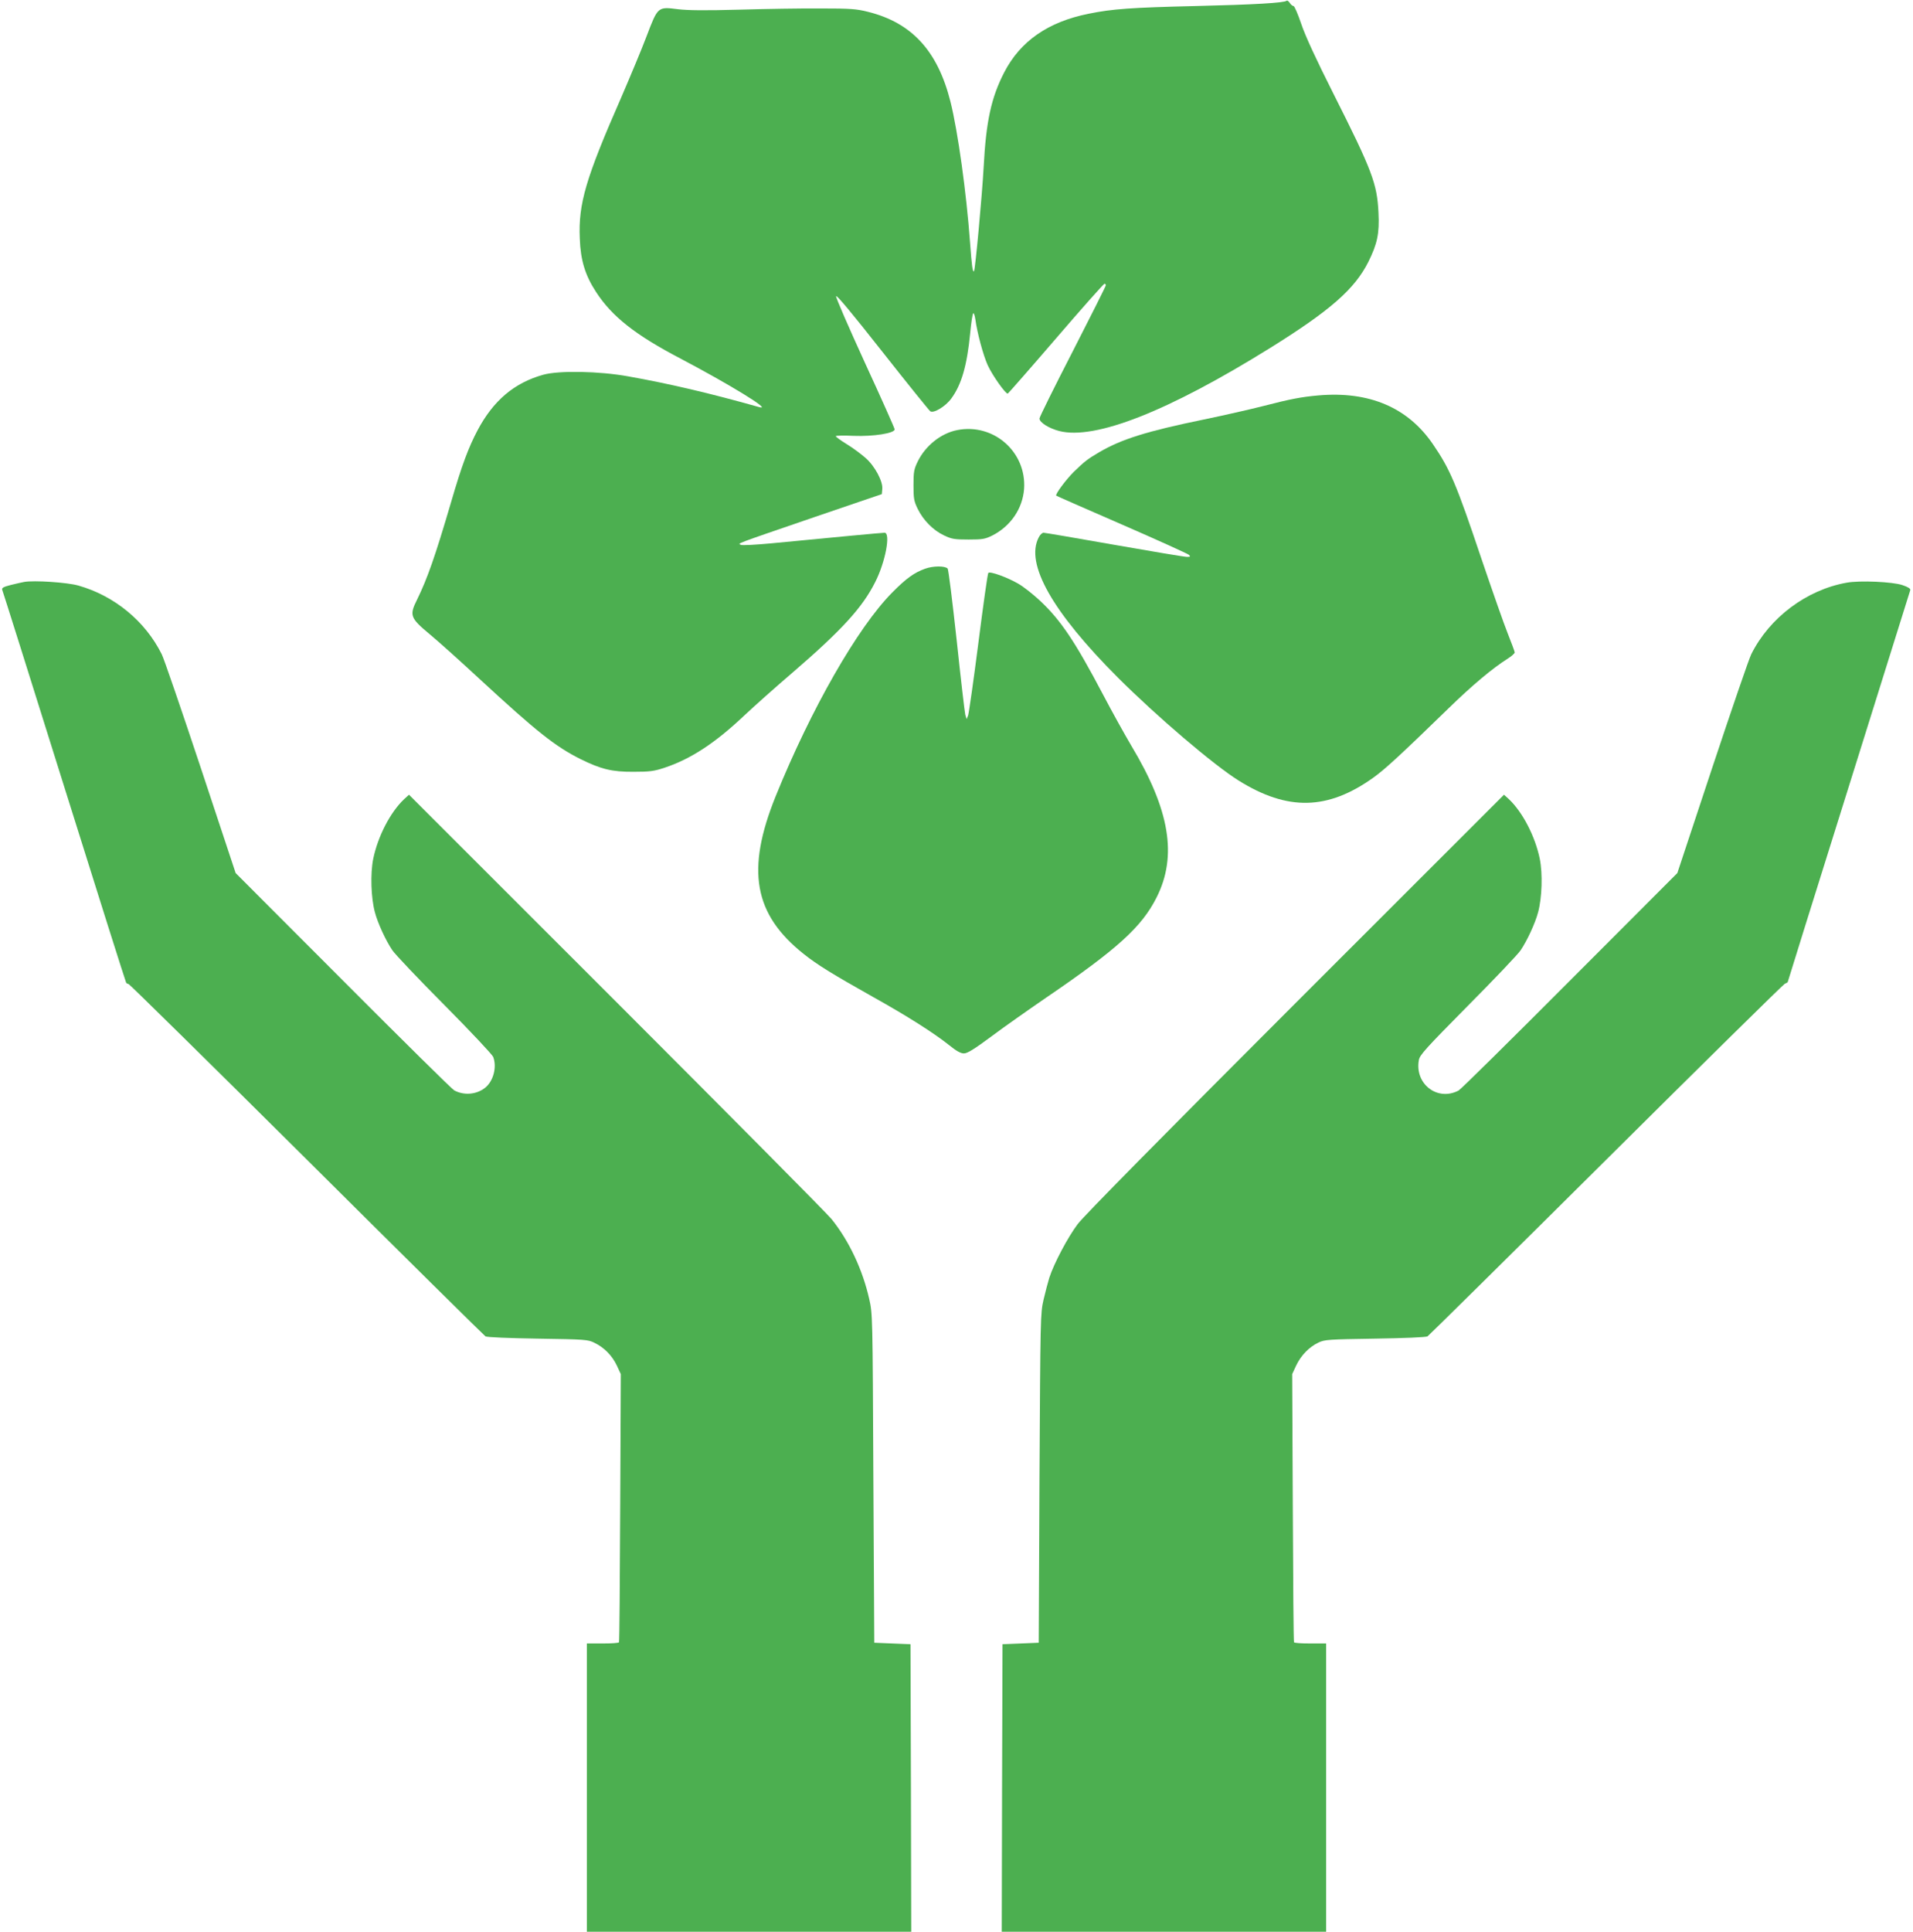
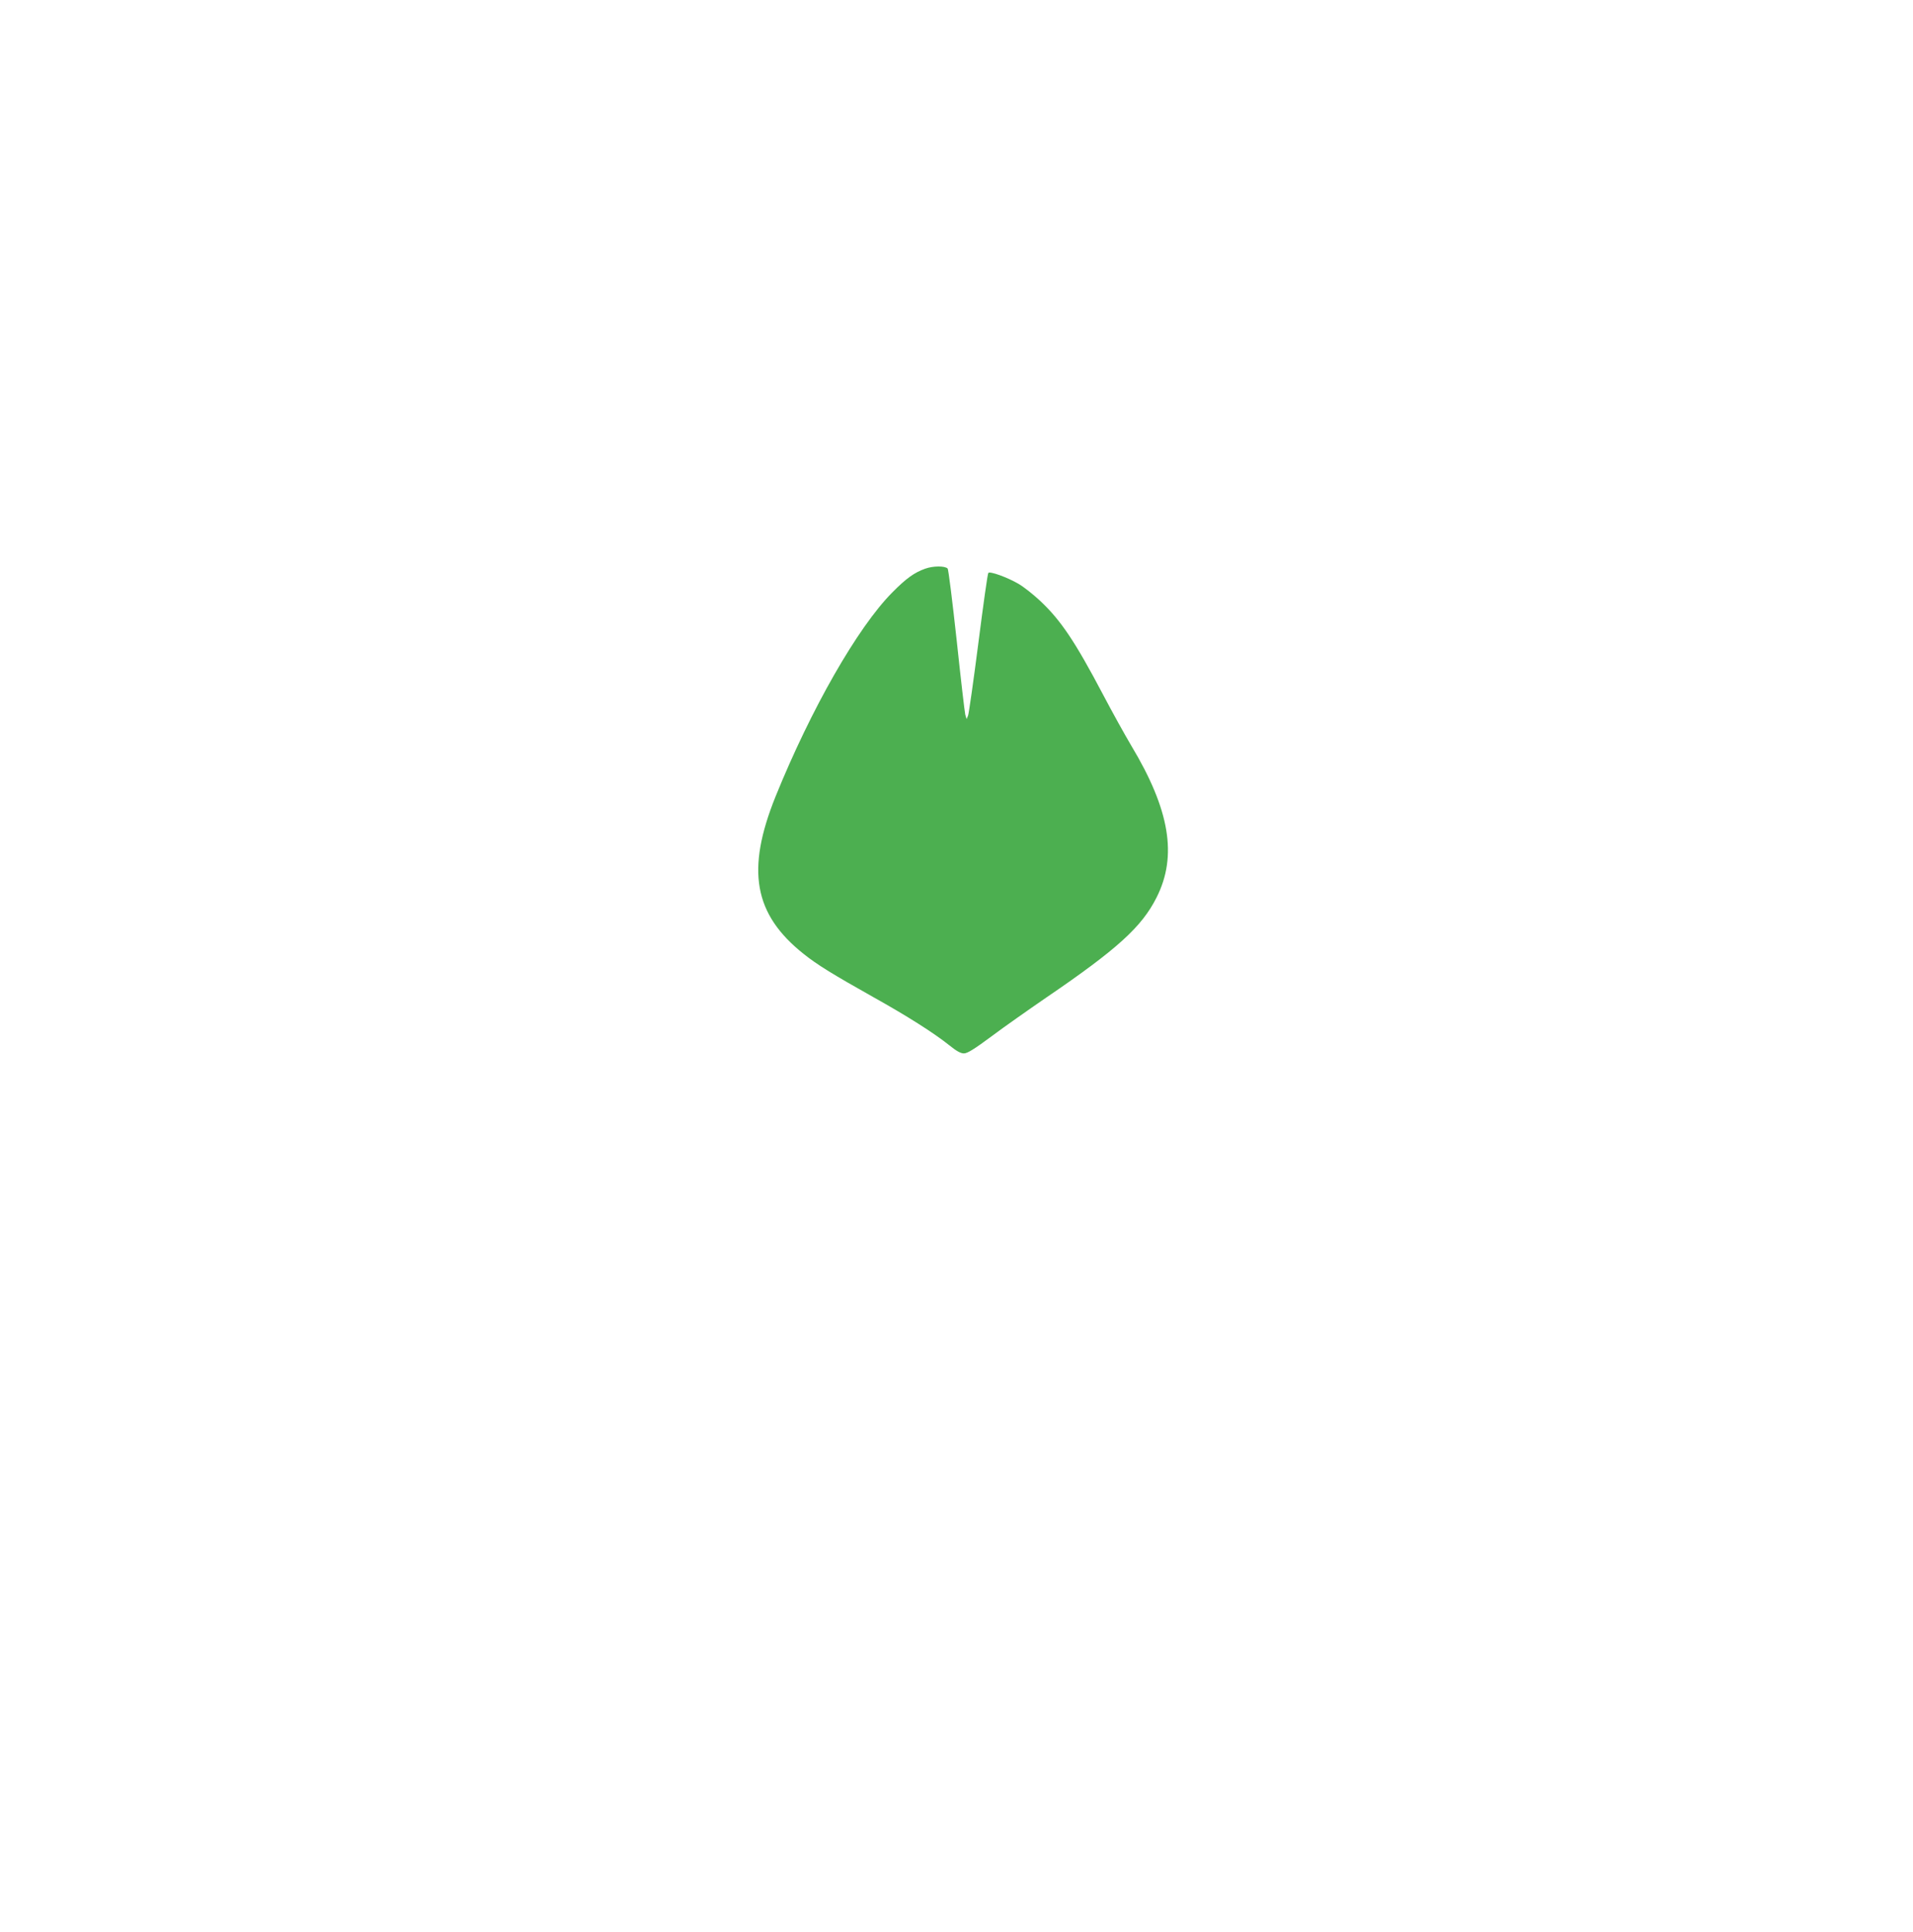
<svg xmlns="http://www.w3.org/2000/svg" version="1.0" width="1268pt" height="1280pt" viewBox="0 0 1268 1280" preserveAspectRatio="xMidYMid meet">
  <g transform="translate(0,1280) scale(0.1,-0.1)" fill="#4caf50" stroke="none">
-     <path d="M8528 12795 c-13 -14 -220 -26 -603 -35 -427 -10 -552 -19 -709 -51 -270 -54 -453 -182 -560 -389 -86 -167 -120 -324 -136 -626 -10 -186 -56 -684 -64 -691 -9 -9 -15 38 -26 187 -24 331 -81 741 -130 936 -85 338 -257 524 -548 596 -75 19 -117 22 -312 22 -124 1 -367 -3 -540 -8 -224 -6 -341 -5 -406 3 -135 17 -133 18 -209 -181 -34 -90 -110 -271 -167 -403 -236 -538 -285 -705 -275 -935 5 -145 36 -245 108 -355 105 -162 261 -285 558 -440 323 -170 613 -347 525 -323 -334 94 -595 155 -869 204 -193 35 -459 40 -564 11 -193 -54 -331 -171 -436 -369 -60 -114 -104 -231 -175 -475 -106 -361 -157 -506 -225 -645 -53 -106 -47 -122 85 -232 58 -48 207 -182 331 -297 377 -348 501 -446 667 -529 136 -67 209 -85 352 -84 107 0 136 4 205 27 172 57 332 161 524 342 68 64 214 194 325 289 326 281 463 431 547 599 68 133 104 327 62 327 -16 0 -357 -32 -748 -70 -110 -10 -196 -15 -205 -10 -18 11 -59 -4 495 186 l440 150 3 34 c5 49 -48 150 -109 204 -28 25 -84 67 -125 92 -41 25 -74 49 -74 54 0 4 53 5 119 2 130 -5 271 17 271 43 0 7 -88 205 -196 439 -107 234 -194 433 -192 443 2 12 106 -113 306 -367 167 -212 310 -389 318 -395 22 -16 102 32 140 85 67 91 104 218 125 435 6 66 15 124 20 129 4 4 10 -14 14 -40 12 -89 52 -238 82 -304 31 -68 120 -193 133 -188 4 2 148 166 320 366 171 199 316 362 321 362 5 0 9 -5 9 -10 0 -6 -99 -203 -220 -439 -121 -235 -220 -435 -220 -444 0 -26 62 -65 131 -83 237 -61 724 131 1399 551 398 248 559 389 650 570 59 119 74 187 67 325 -9 193 -41 278 -299 790 -116 230 -187 384 -213 462 -22 65 -45 118 -51 118 -6 0 -18 9 -25 21 -8 11 -17 18 -21 14z" />
-     <path d="M8740 10180 c-114 -10 -187 -24 -365 -70 -82 -21 -261 -62 -397 -90 -375 -77 -545 -130 -693 -217 -75 -44 -97 -61 -168 -130 -53 -53 -124 -149 -116 -157 2 -3 198 -88 434 -191 237 -103 437 -194 445 -201 12 -12 11 -14 -13 -14 -15 0 -231 36 -481 80 -249 44 -460 80 -469 80 -9 0 -24 -14 -32 -31 -91 -174 90 -494 525 -929 254 -254 637 -581 800 -682 325 -203 591 -197 894 20 78 56 185 155 501 462 153 149 289 263 389 326 25 16 46 34 46 41 0 6 -21 62 -46 125 -25 62 -103 285 -174 494 -168 500 -208 594 -323 762 -166 242 -421 351 -757 322z" />
-     <path d="M6344 9950 c-107 -21 -209 -103 -260 -206 -26 -53 -29 -69 -29 -159 0 -89 3 -106 28 -157 37 -76 104 -143 175 -176 50 -24 69 -27 162 -27 95 0 110 3 160 28 120 62 198 177 208 307 17 245 -202 438 -444 390z" />
    <path d="M6133 9032 c-73 -26 -126 -64 -219 -158 -229 -231 -538 -771 -773 -1351 -197 -488 -145 -781 186 -1044 90 -72 193 -135 458 -284 231 -129 404 -239 507 -321 48 -39 76 -54 97 -54 23 0 67 27 183 113 84 63 248 178 363 257 471 321 633 468 731 663 139 275 88 581 -168 1007 -41 69 -126 222 -188 340 -184 349 -279 491 -417 620 -44 41 -108 92 -143 112 -74 43 -188 84 -199 72 -5 -5 -34 -214 -66 -464 -32 -250 -63 -466 -68 -480 l-10 -25 -9 30 c-4 17 -30 239 -57 494 -28 255 -54 468 -60 474 -18 18 -95 18 -148 -1z" />
-     <path d="M160 8944 c-14 -2 -53 -12 -88 -20 -51 -13 -62 -20 -57 -33 4 -9 189 -596 411 -1305 222 -709 407 -1293 410 -1297 3 -5 10 -9 16 -9 5 0 537 -523 1180 -1162 643 -640 1177 -1167 1186 -1173 10 -6 154 -12 347 -15 318 -5 332 -6 376 -28 64 -31 117 -85 148 -151 l26 -56 -4 -885 c-2 -487 -5 -888 -8 -892 -2 -5 -51 -8 -109 -8 l-104 0 0 -955 0 -955 1075 0 1075 0 -2 953 -3 952 -120 5 -120 5 -6 1090 c-5 1087 -5 1090 -28 1190 -44 193 -133 383 -249 527 -28 35 -670 682 -1426 1438 l-1375 1374 -32 -29 c-92 -87 -174 -246 -205 -395 -20 -99 -15 -259 11 -355 19 -72 72 -187 116 -252 18 -27 173 -190 345 -363 172 -173 317 -328 323 -343 26 -68 1 -162 -54 -205 -57 -45 -139 -52 -204 -17 -14 7 -346 335 -737 727 l-712 713 -232 700 c-128 385 -244 723 -258 750 -109 219 -313 387 -552 455 -73 21 -295 36 -360 24z" />
-     <path d="M12240 8939 c-265 -47 -511 -231 -632 -474 -14 -27 -130 -365 -258 -750 l-232 -700 -712 -713 c-391 -392 -723 -720 -738 -728 -140 -74 -293 44 -263 203 6 33 49 80 324 358 175 176 332 341 350 368 44 65 97 180 116 252 26 96 31 256 11 355 -31 149 -113 308 -205 395 l-32 29 -1380 -1379 c-890 -890 -1403 -1410 -1445 -1465 -65 -86 -158 -261 -189 -357 -9 -29 -26 -94 -38 -145 -21 -91 -21 -117 -27 -1183 l-5 -1090 -120 -5 -120 -5 -3 -952 -2 -953 1075 0 1075 0 0 955 0 955 -104 0 c-58 0 -107 3 -109 8 -3 4 -6 405 -8 892 l-4 885 26 56 c32 68 87 124 148 153 43 20 67 21 376 26 193 3 337 9 347 15 9 6 542 532 1184 1170 642 638 1175 1163 1185 1167 11 4 19 9 19 12 0 3 182 585 404 1293 222 708 406 1295 408 1303 2 10 -14 20 -52 33 -65 22 -282 32 -370 16z" />
  </g>
</svg>